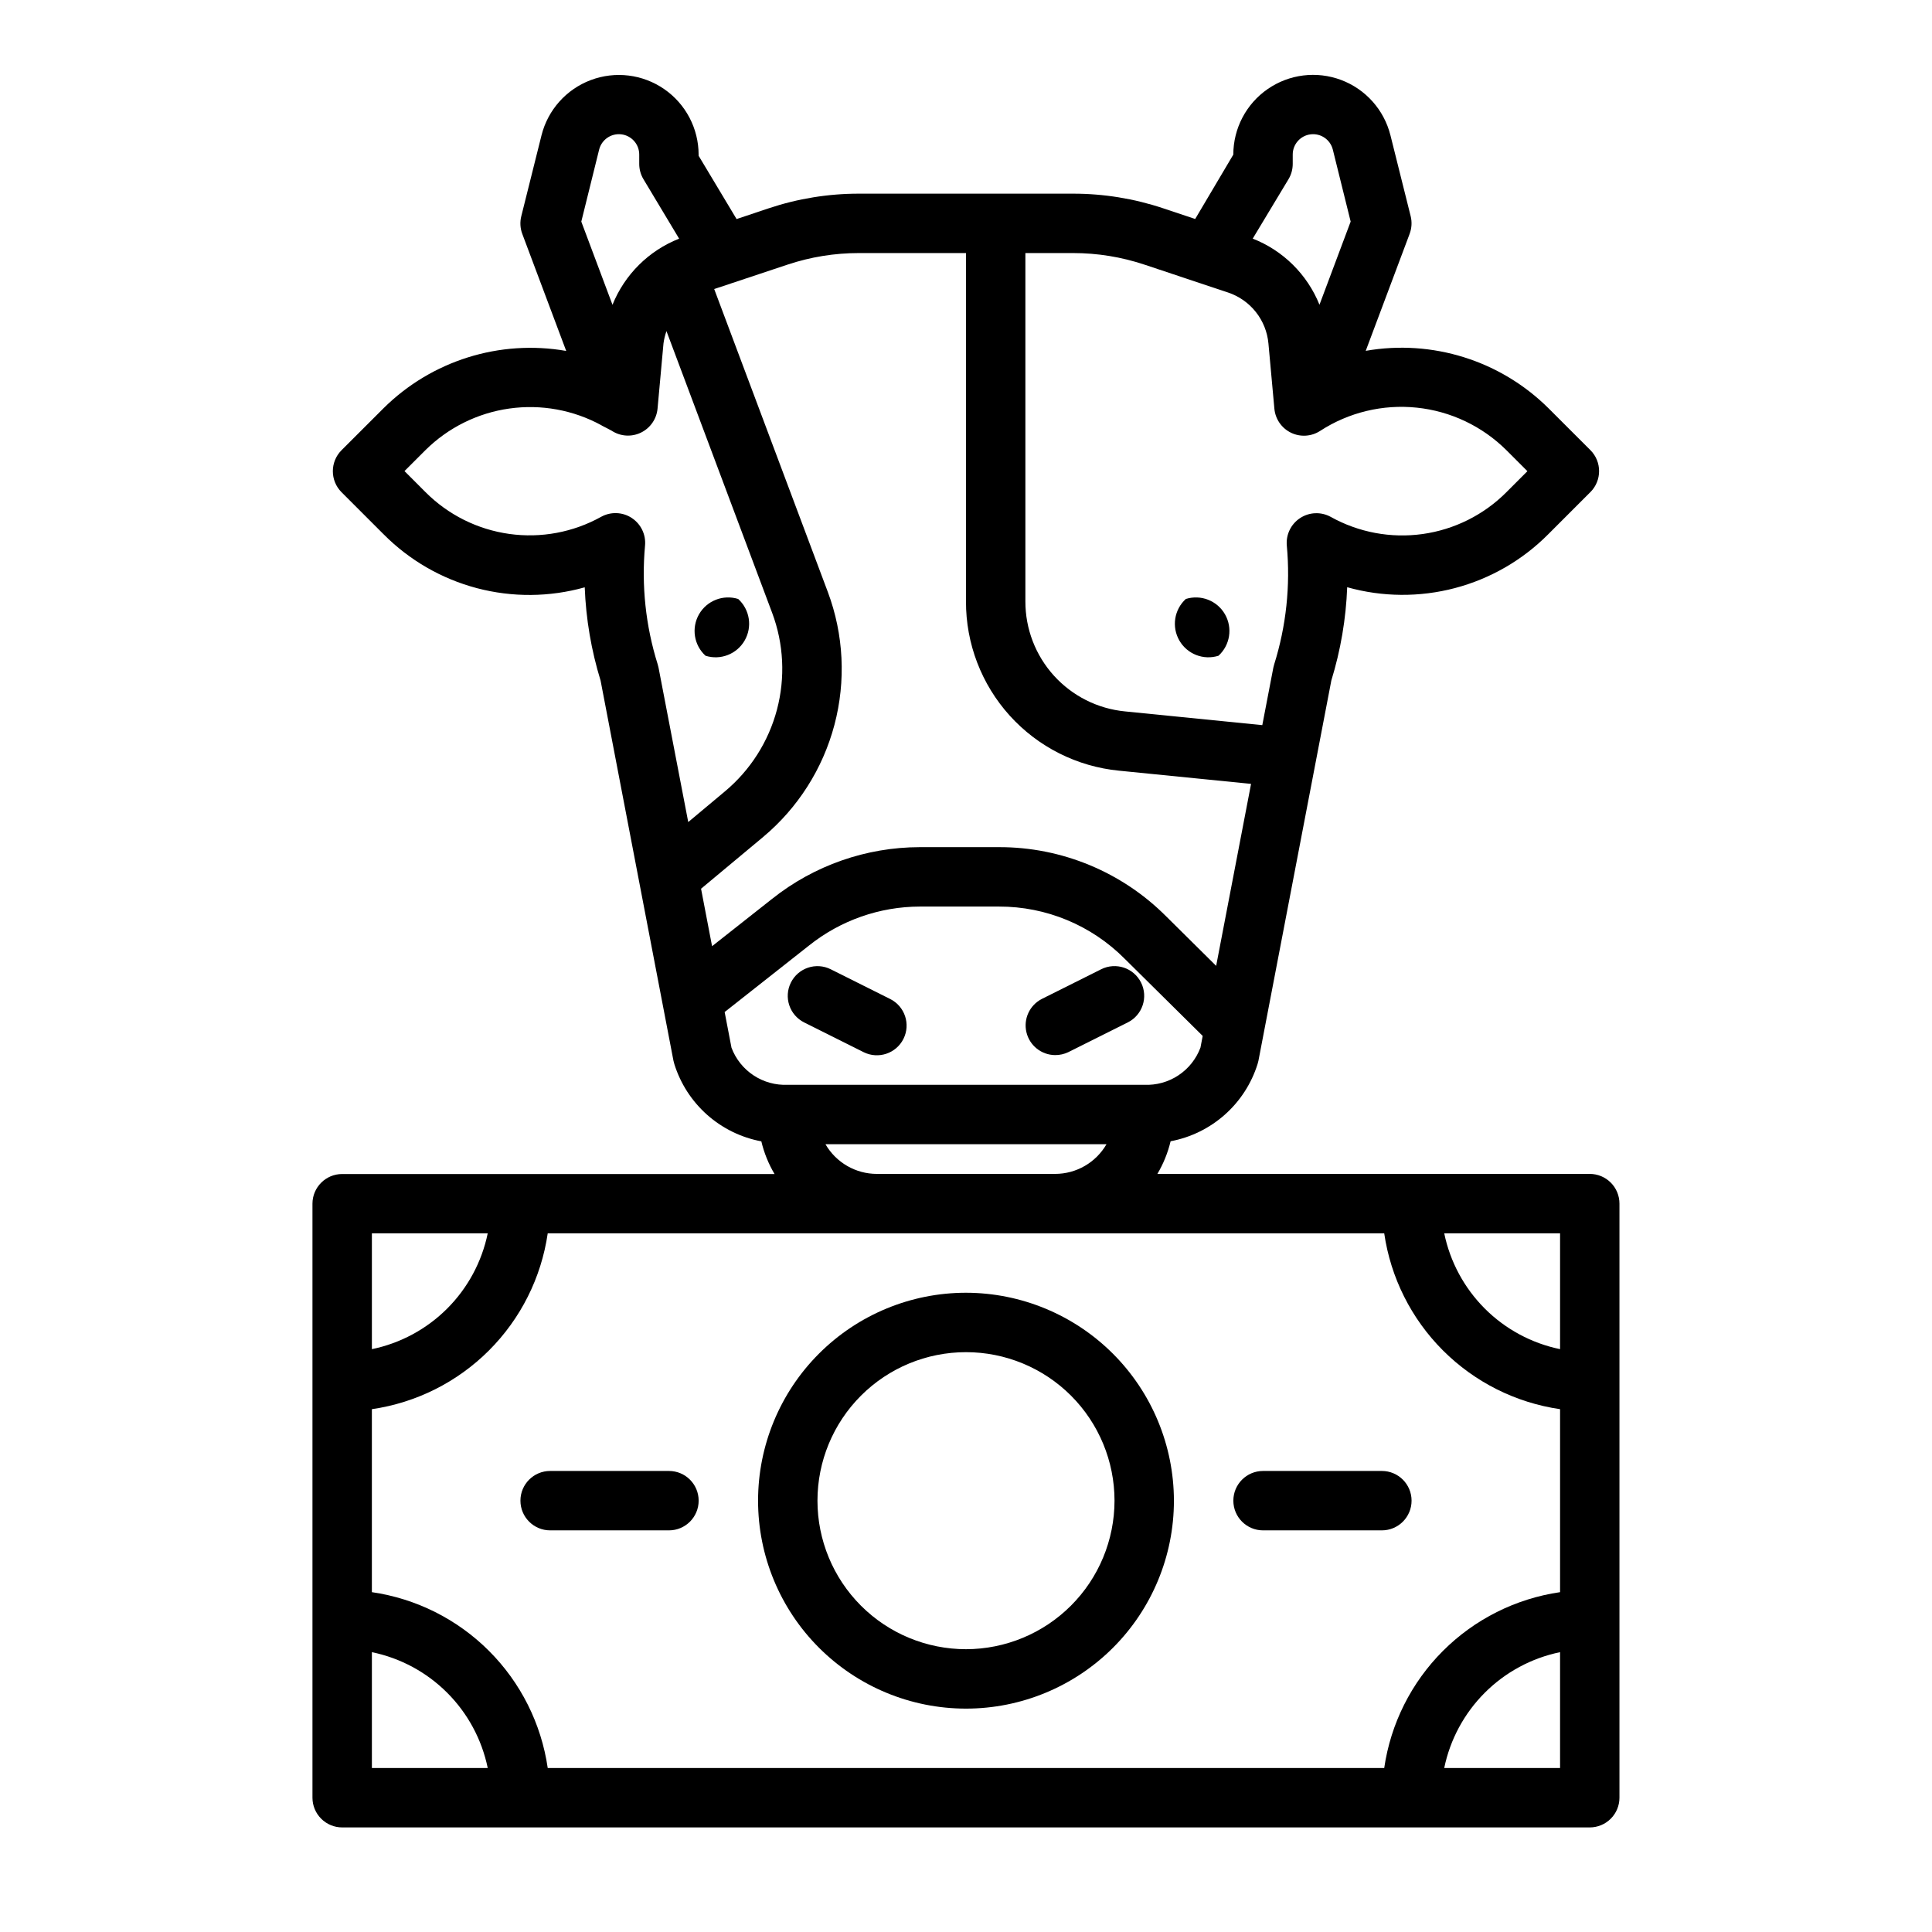
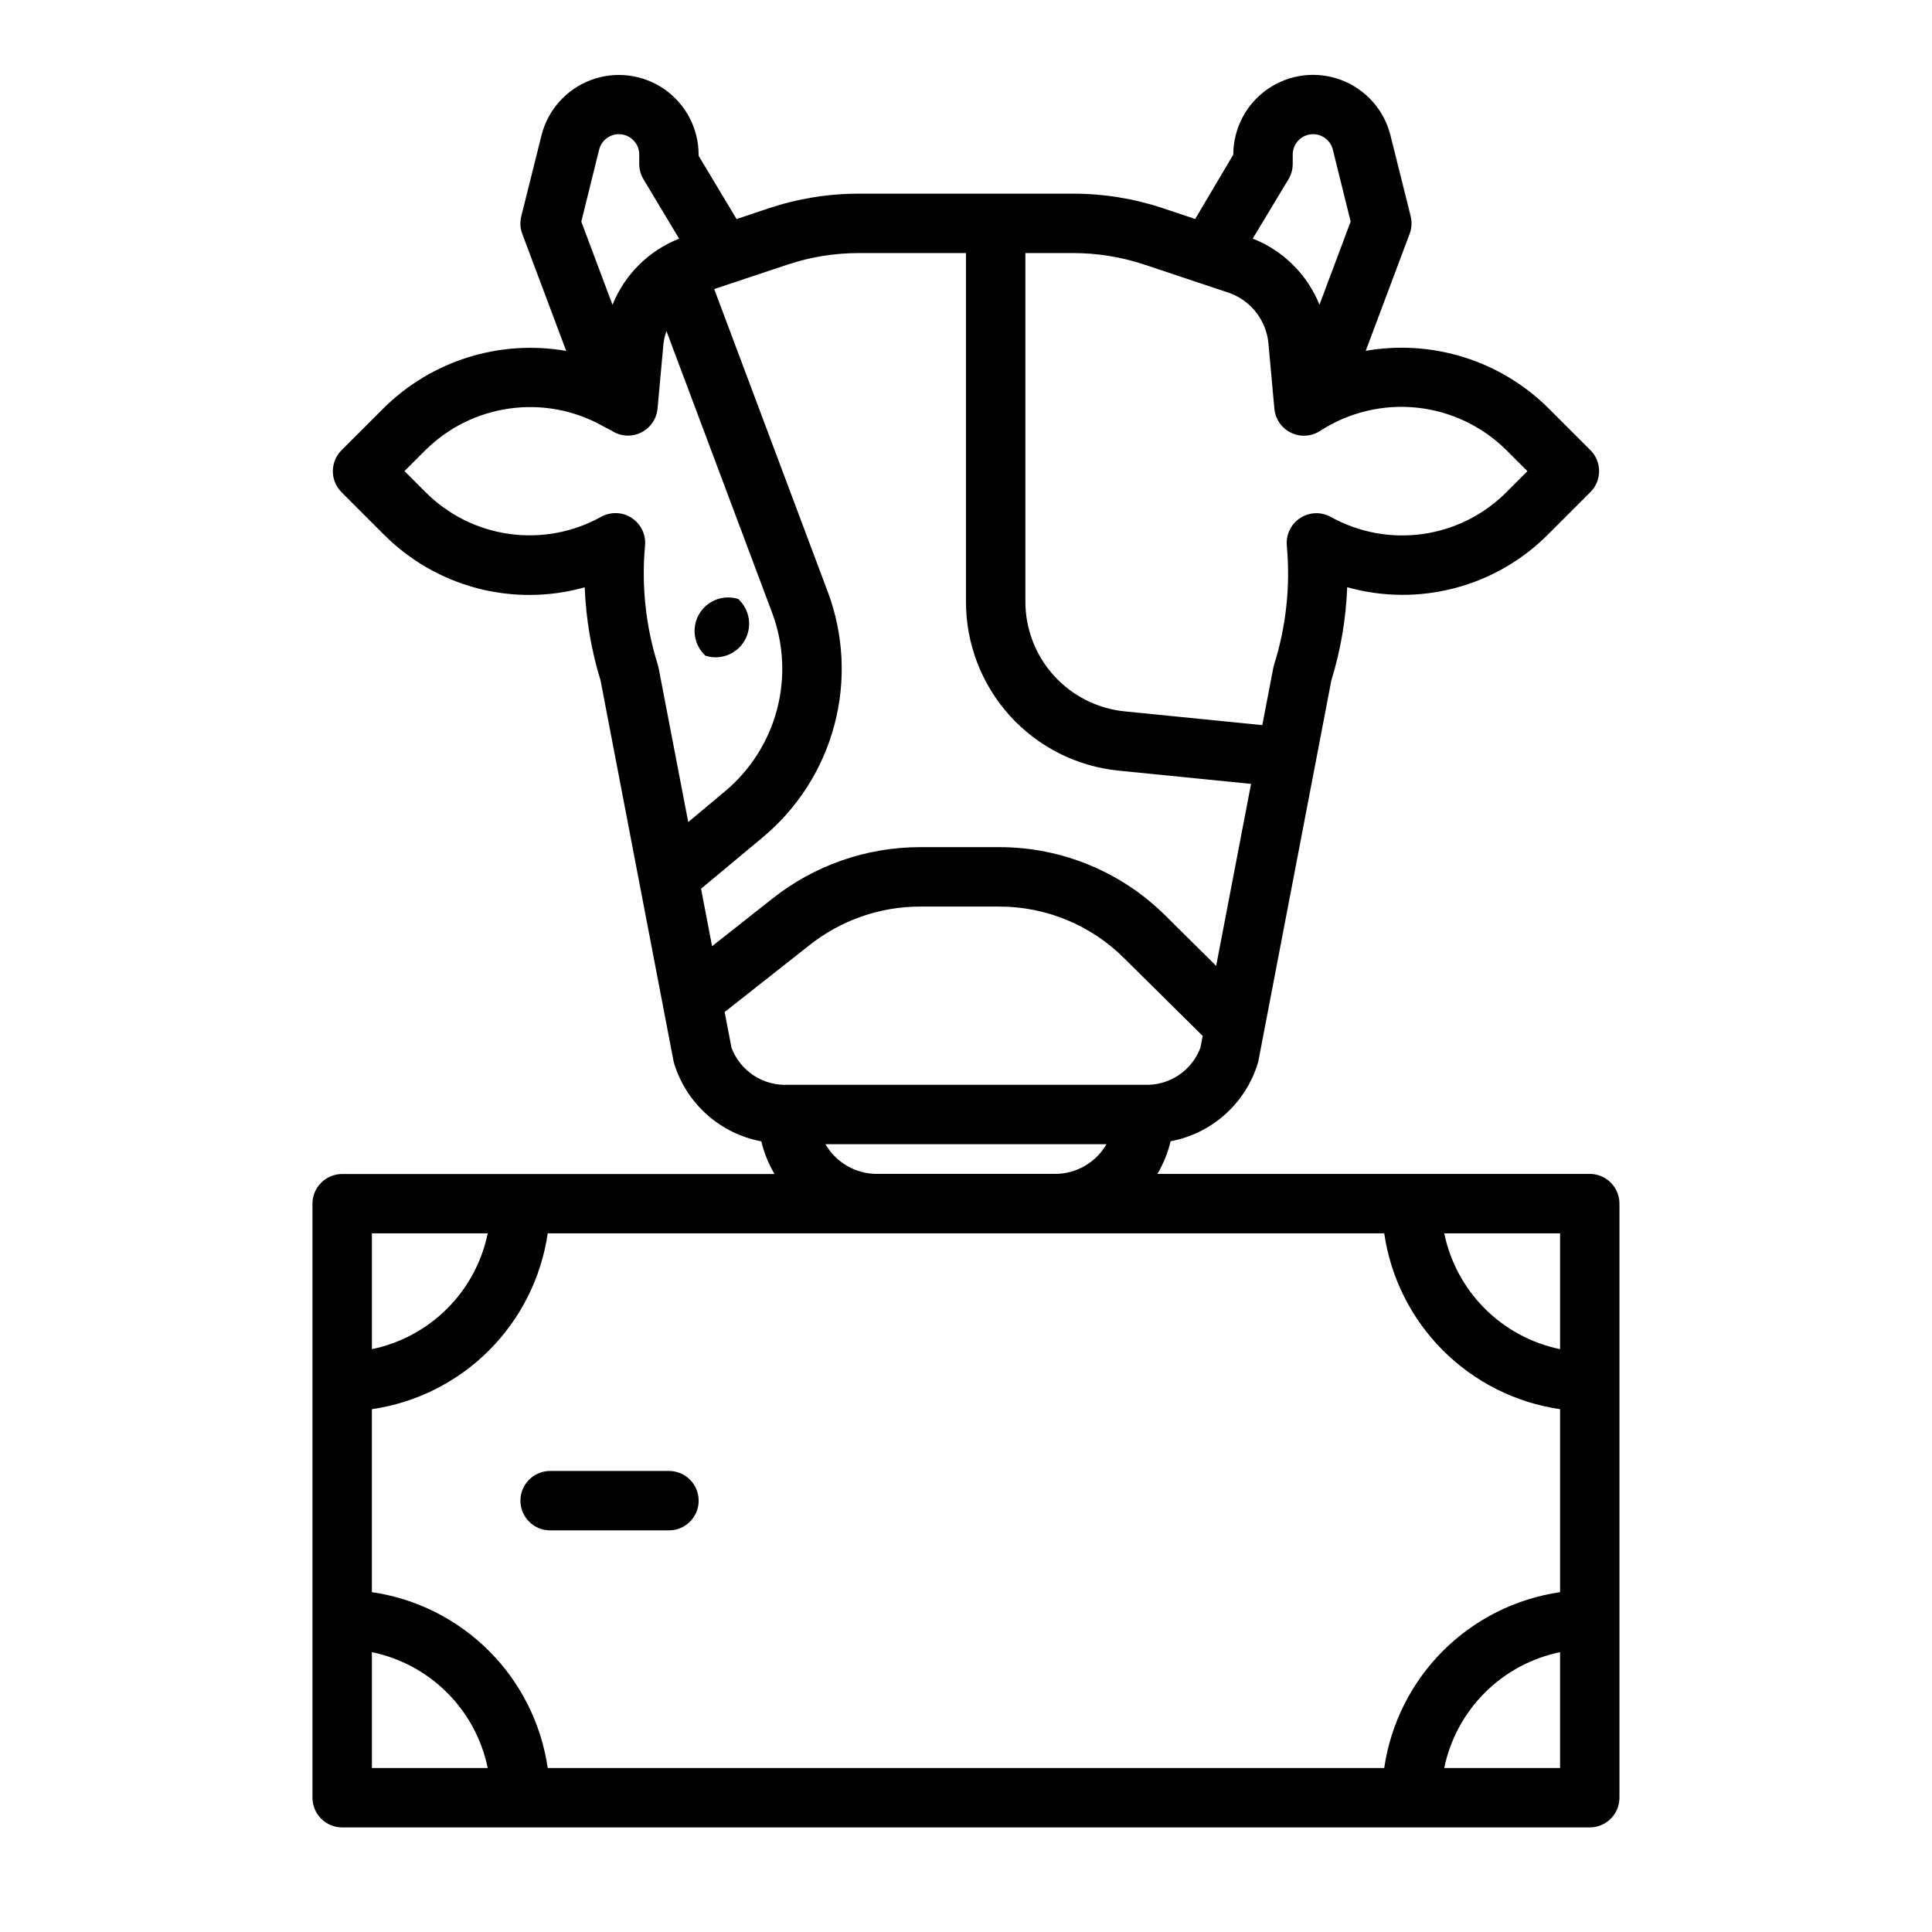
<svg xmlns="http://www.w3.org/2000/svg" fill="#000000" width="800px" height="800px" version="1.1" viewBox="144 144 512 512">
  <g>
    <path d="m330.97 317.78c3.977 1.254 8.293-0.426 10.371-4.043 2.082-3.613 1.371-8.188-1.711-11-3.981-1.25-8.293 0.43-10.375 4.043-2.078 3.617-1.367 8.191 1.715 11z" />
-     <path d="m357.12 414.96 15.742 7.871c3.891 1.941 8.621 0.363 10.566-3.527 1.941-3.891 0.363-8.621-3.527-10.562l-15.742-7.871-0.004-0.004c-3.891-1.941-8.621-0.363-10.562 3.527-1.945 3.891-0.367 8.621 3.527 10.566z" />
-     <path d="m423.61 423.61c1.215 0.012 2.418-0.258 3.512-0.785l15.742-7.871h0.004c3.891-1.945 5.469-6.676 3.523-10.566-1.941-3.891-6.672-5.469-10.562-3.527l-15.742 7.871v0.004c-3.227 1.652-4.91 5.293-4.074 8.82s3.973 6.027 7.598 6.055z" />
-     <path d="m466.91 317.78c3.082-2.809 3.793-7.383 1.715-11-2.082-3.613-6.394-5.293-10.375-4.043-3.078 2.812-3.793 7.387-1.711 11 2.078 3.617 6.394 5.297 10.371 4.043z" />
    <path d="m565.31 455.1h-114.59c1.594-2.691 2.777-5.613 3.504-8.656 5.336-1 10.301-3.434 14.363-7.039 4.059-3.606 7.062-8.246 8.684-13.43 0.094-0.285 0.168-0.578 0.23-0.875l19.316-100.76c2.469-8.02 3.883-16.332 4.203-24.719 9.332 2.621 19.199 2.695 28.57 0.223s17.914-7.406 24.738-14.289l11.141-11.141v0.004c3.074-3.074 3.074-8.059 0-11.133l-11.141-11.133c-12.715-12.605-30.758-18.262-48.395-15.176l11.645-31.031h-0.004c0.559-1.496 0.652-3.129 0.262-4.676l-5.359-21.445h-0.004c-1.688-6.723-6.57-12.191-13.062-14.633-6.488-2.438-13.766-1.539-19.465 2.41-5.703 3.945-9.105 10.438-9.105 17.371l-10.102 17.059-8.484-2.832c-7.699-2.57-15.762-3.879-23.875-3.875h-56.773c-8.117-0.004-16.18 1.305-23.879 3.875l-8.527 2.852-10.059-16.777v-0.301c-0.008-6.93-3.414-13.418-9.117-17.359-5.699-3.941-12.973-4.836-19.461-2.394-6.488 2.441-11.367 7.91-13.055 14.629l-5.359 21.445c-0.391 1.551-0.301 3.18 0.258 4.676l11.645 31.031c-17.641-3.086-35.68 2.574-48.398 15.176l-11.141 11.133c-3.07 3.074-3.07 8.059 0 11.133l11.141 11.141v-0.004c6.824 6.883 15.367 11.816 24.738 14.289 9.375 2.473 19.238 2.398 28.57-0.223 0.32 8.387 1.734 16.699 4.203 24.719l19.316 100.76h0.004c0.059 0.297 0.133 0.59 0.227 0.875 1.621 5.184 4.625 9.824 8.684 13.43 4.062 3.606 9.027 6.039 14.367 7.039 0.723 3.043 1.906 5.965 3.5 8.656h-114.58c-4.348 0-7.875 3.527-7.875 7.875v157.41c0 2.09 0.832 4.09 2.309 5.566 1.477 1.477 3.477 2.309 5.566 2.309h330.62c2.086 0 4.09-0.832 5.566-2.309 1.477-1.477 2.305-3.477 2.305-5.566v-157.44c0-2.09-0.828-4.094-2.305-5.566-1.477-1.477-3.481-2.309-5.566-2.309zm-54.477 157.44h-221.68c-1.707-11.754-7.168-22.637-15.566-31.035-8.398-8.398-19.285-13.859-31.035-15.566v-48.492c11.75-1.707 22.637-7.168 31.035-15.566 8.398-8.398 13.859-19.285 15.566-31.035h221.68c1.711 11.75 7.168 22.637 15.566 31.035 8.398 8.398 19.285 13.859 31.035 15.566v48.492c-11.75 1.707-22.637 7.168-31.035 15.566-8.398 8.398-13.855 19.281-15.566 31.035zm46.602-111c-7.555-1.559-14.492-5.297-19.949-10.75-5.453-5.457-9.191-12.395-10.75-19.949h30.699zm-71.973-310.04c0.738-1.223 1.125-2.625 1.125-4.055v-2.481c-0.004-2.727 2.027-5.031 4.734-5.363 2.711-0.332 5.238 1.41 5.894 4.059l4.723 19.059-8.266 22.043v-0.004c-3.231-8.027-9.633-14.363-17.688-17.523zm-38.188 22.625 22.168 7.391c2.906 0.969 5.465 2.762 7.367 5.164 1.902 2.398 3.062 5.301 3.34 8.352l1.574 17.27v0.004c0.25 2.754 1.926 5.172 4.414 6.375s5.426 1.012 7.738-0.504c7.57-4.91 16.598-7.082 25.574-6.148 8.977 0.93 17.363 4.91 23.762 11.273l5.566 5.566-5.566 5.574c-5.996 6.012-13.789 9.902-22.195 11.078-8.406 1.18-16.969-0.422-24.383-4.555-2.555-1.391-5.664-1.266-8.094 0.332-2.434 1.594-3.785 4.402-3.519 7.297 0.98 10.613-0.16 21.316-3.352 31.488-0.09 0.285-0.164 0.574-0.223 0.867l-2.922 15.215-36.383-3.637c-7.238-0.703-13.957-4.082-18.84-9.473-4.883-5.391-7.578-12.41-7.562-19.684v-92.309h12.645c6.418-0.004 12.801 1.031 18.891 3.062zm-94.559 0c6.094-2.031 12.473-3.066 18.895-3.062h28.387v92.309c-0.039 11.184 4.094 21.984 11.598 30.285 7.504 8.297 17.832 13.496 28.965 14.582l34.984 3.496-9.25 48.23-13.152-13.027h-0.004c-11.746-11.832-27.746-18.473-44.418-18.434h-20.941c-14.242 0.016-28.055 4.856-39.195 13.727l-15.879 12.523-2.918-15.23 16.414-13.68h-0.004c9.238-7.715 15.855-18.109 18.934-29.742 3.078-11.637 2.469-23.938-1.746-35.211l-30.117-80.293zm-49.941-30.465c0.656-2.648 3.188-4.391 5.894-4.059s4.742 2.637 4.734 5.363v2.481c0 1.43 0.391 2.832 1.125 4.055l9.445 15.742v0.004c-8.039 3.172-14.426 9.508-17.656 17.527l-8.266-22.043zm8.66 97.613c-2.43-1.598-5.539-1.723-8.09-0.332-7.418 4.133-15.98 5.734-24.387 4.555-8.406-1.176-16.199-5.066-22.195-11.078l-5.566-5.574 5.566-5.566c6.031-5.969 13.828-9.832 22.23-11.012 8.402-1.184 16.961 0.375 24.406 4.445l0.102 0.078 1.434 0.738c0.125 0.07 0.25 0.141 0.387 0.203 0.25 0.156 0.527 0.262 0.789 0.418l-0.004 0.004c2.312 1.516 5.25 1.707 7.738 0.504 2.488-1.203 4.164-3.621 4.414-6.375l1.574-17.27v-0.004c0.148-1.109 0.414-2.203 0.789-3.258l28.008 74.668v-0.004c3.074 8.215 3.516 17.18 1.273 25.656s-7.066 16.047-13.797 21.664l-9.715 8.125-7.871-40.934c-0.059-0.293-0.133-0.582-0.223-0.867-3.191-10.172-4.328-20.875-3.352-31.488 0.262-2.883-1.078-5.676-3.488-7.273zm26.418 140.37-1.812-9.445 22.332-17.602 0.004-0.004c8.348-6.676 18.715-10.32 29.402-10.344h20.941c12.504-0.031 24.504 4.941 33.32 13.816l20.688 20.469-0.59 3.094v-0.004c-1.125 3.012-3.172 5.586-5.852 7.356-2.68 1.773-5.852 2.648-9.059 2.504h-94.465c-3.207 0.145-6.375-0.727-9.055-2.496-2.68-1.77-4.731-4.34-5.856-7.344zm24.902 25.582h74.484c-2.812 4.867-8.004 7.871-13.629 7.871h-47.23c-5.621 0-10.816-3.004-13.625-7.871zm-89.5 23.617c-1.559 7.555-5.293 14.492-10.75 19.949-5.457 5.453-12.391 9.191-19.949 10.75v-30.699zm-30.699 111c7.559 1.555 14.492 5.293 19.949 10.75 5.457 5.457 9.191 12.391 10.75 19.949h-30.699zm284.18 30.699c1.559-7.559 5.297-14.492 10.75-19.949 5.457-5.457 12.395-9.195 19.949-10.75v30.699z" />
-     <path d="m400 486.59c-14.617 0-28.633 5.805-38.965 16.141-10.336 10.332-16.141 24.352-16.141 38.965 0 14.613 5.805 28.629 16.141 38.965 10.332 10.332 24.348 16.141 38.965 16.141 14.613 0 28.629-5.809 38.965-16.141 10.332-10.336 16.137-24.352 16.137-38.965-0.02-14.609-5.828-28.613-16.16-38.945-10.328-10.328-24.336-16.141-38.941-16.16zm0 94.465c-10.441 0-20.453-4.148-27.832-11.527-7.383-7.383-11.531-17.395-11.531-27.832s4.148-20.449 11.531-27.832c7.379-7.383 17.391-11.527 27.832-11.527 10.438 0 20.449 4.144 27.832 11.527 7.379 7.383 11.527 17.395 11.527 27.832-0.012 10.434-4.164 20.438-11.543 27.816-7.379 7.379-17.383 11.531-27.816 11.543z" />
-     <path d="m510.21 533.82h-31.488c-4.348 0-7.871 3.523-7.871 7.871 0 4.348 3.523 7.871 7.871 7.871h31.488c4.348 0 7.871-3.523 7.871-7.871 0-4.348-3.523-7.871-7.871-7.871z" />
    <path d="m321.28 533.82h-31.488c-4.348 0-7.871 3.523-7.871 7.871 0 4.348 3.523 7.871 7.871 7.871h31.488c4.348 0 7.871-3.523 7.871-7.871 0-4.348-3.523-7.871-7.871-7.871z" />
  </g>
</svg>